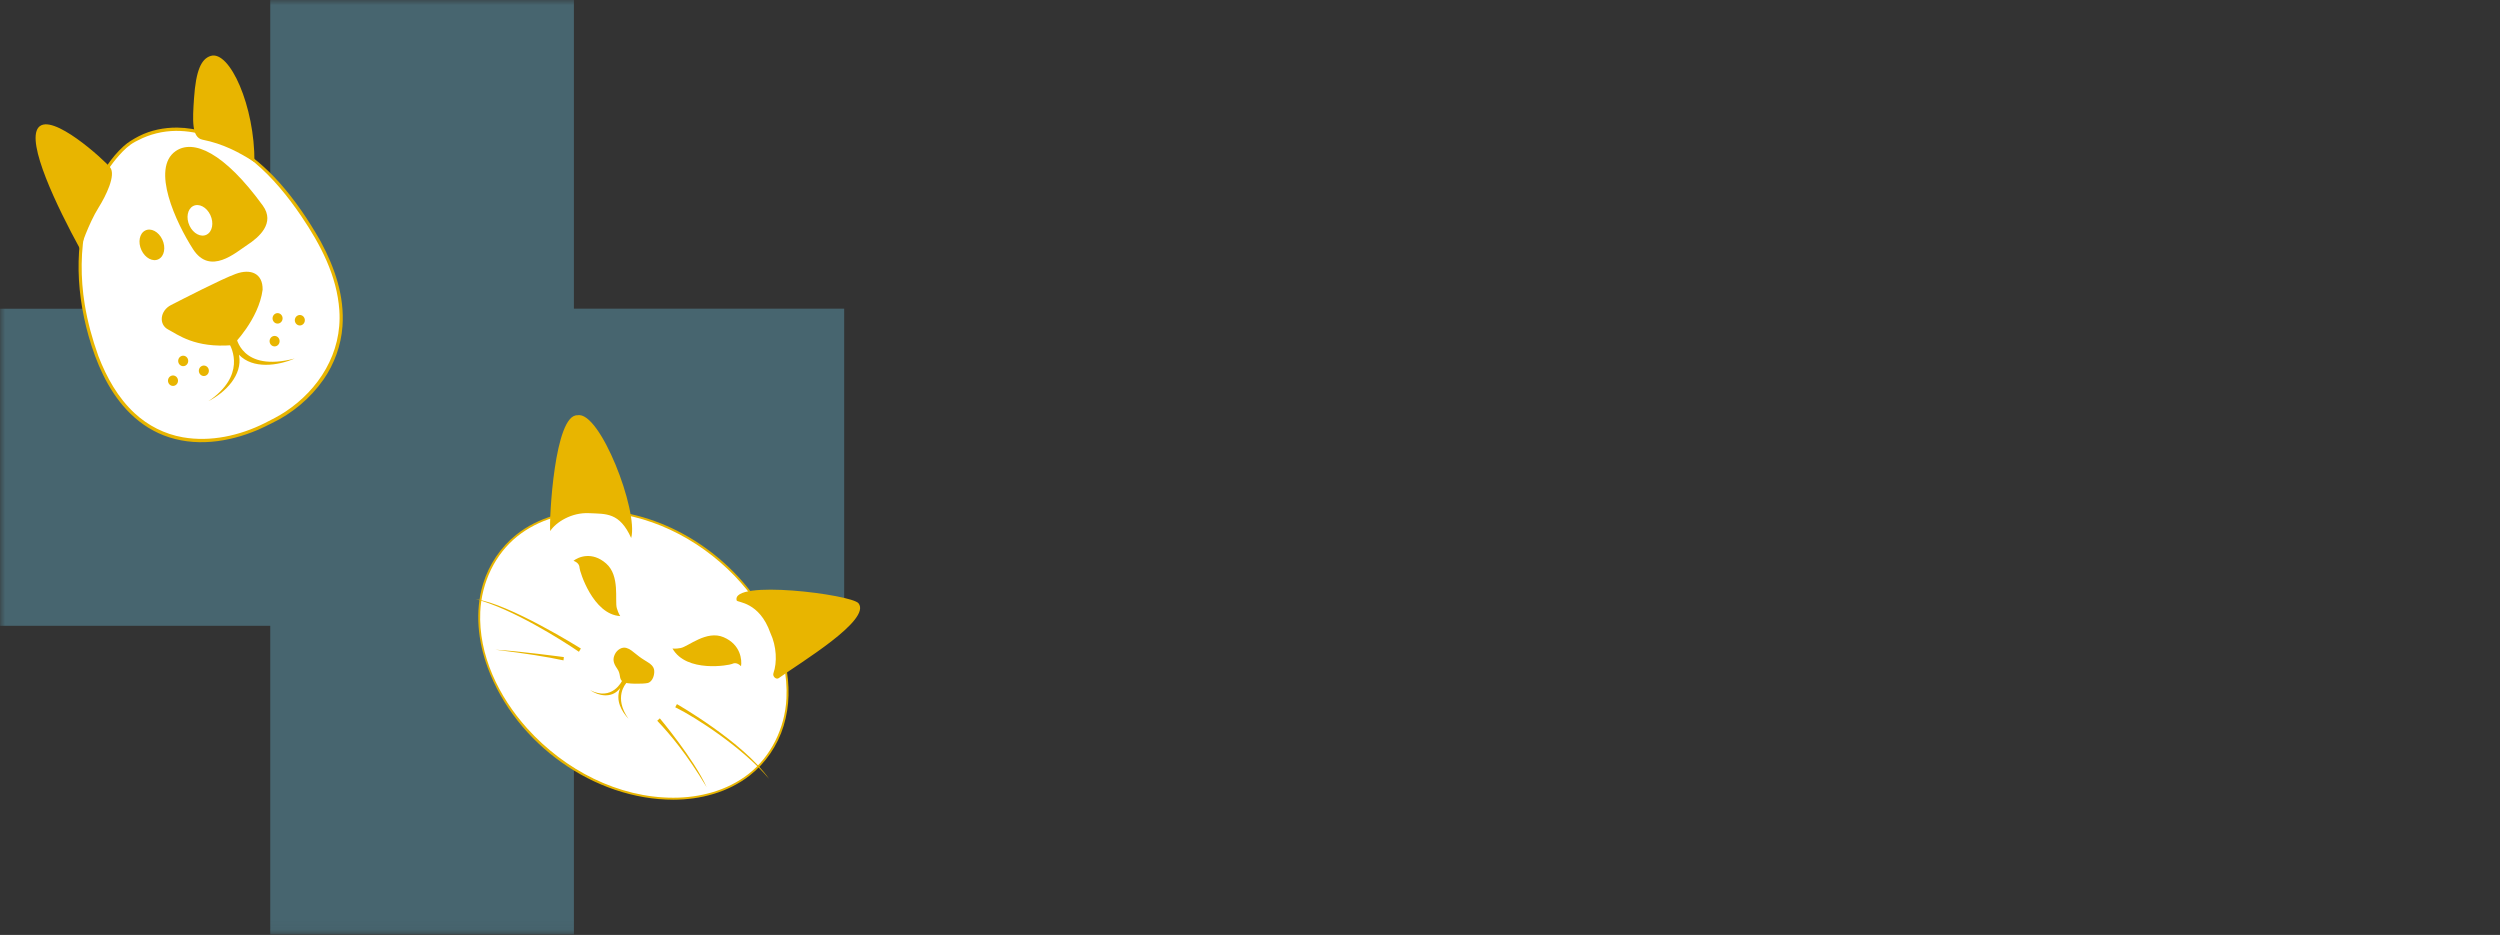
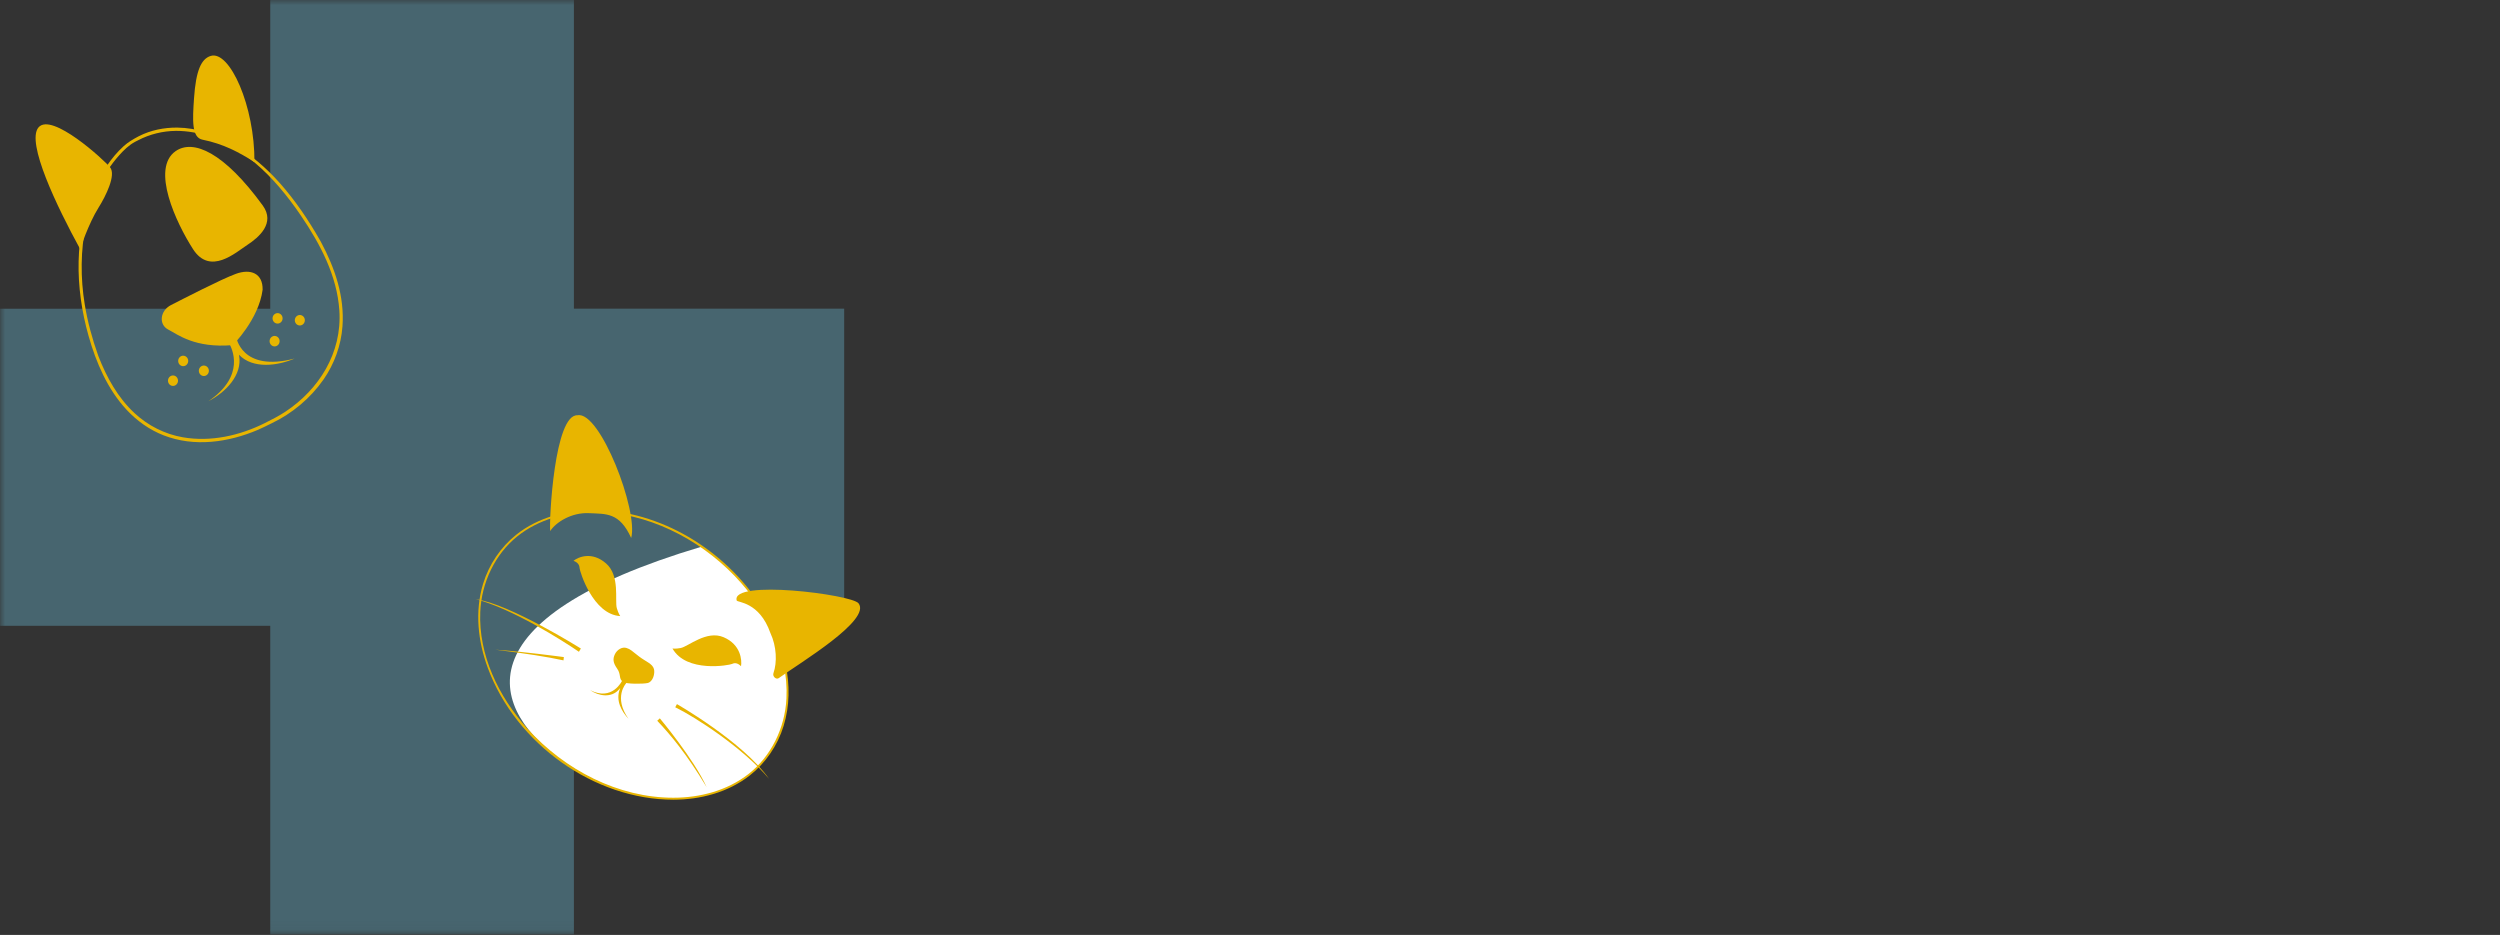
<svg xmlns="http://www.w3.org/2000/svg" width="246" height="92" viewBox="0 0 246 92" fill="none">
  <rect x="0" y="0" width="246" height="92" fill="#333333" stroke="none" />
  <mask id="mask0_136_210" style="mask-type:luminance" maskUnits="userSpaceOnUse" x="0" y="0" width="246" height="92">
    <path d="M0 0H246V91.952H0V0Z" fill="white" />
  </mask>
  <g mask="url(#mask0_136_210)">
    <path fill-rule="evenodd" clip-rule="evenodd" d="M0.006 30.377H26.593V0H56.473V30.376H83.068V61.576H56.473V91.952H26.593V61.576H0.006V30.376L0.006 30.377Z" fill="#47656F" />
-     <path fill-rule="evenodd" clip-rule="evenodd" d="M13.319 13.76C13.364 13.739 13.536 13.651 13.58 13.627C17.054 11.722 24.644 11.817 31.445 23.887C38.262 36.569 26.522 41.57 26.522 41.57C26.522 41.57 14.673 48.447 9.542 35.114C4.952 22.405 11.029 14.845 13.319 13.76Z" fill="white" />
    <path fill-rule="evenodd" clip-rule="evenodd" d="M17.444 12.555C21.291 12.601 24.924 15.085 27.52 18C29.046 19.714 30.348 21.642 31.499 23.663L31.579 23.806C32.95 26.367 33.915 29.156 33.699 32.118C33.562 33.993 32.895 35.818 31.834 37.343C30.538 39.206 28.72 40.701 26.75 41.642C26.307 41.854 25.865 42.091 25.408 42.285C22.457 43.541 19.12 44.016 16.097 42.836C14.724 42.301 13.479 41.42 12.457 40.32C10.594 38.316 9.461 35.696 8.713 33.05C7.369 28.294 7.265 23.05 9.276 18.571C9.984 16.994 10.931 15.5 12.174 14.377C12.598 13.994 13.088 13.708 13.592 13.438L13.678 13.394C14.844 12.803 16.133 12.548 17.444 12.555ZM17.317 12.878C16.027 12.889 14.737 13.203 13.596 13.8C13.508 13.845 13.42 13.889 13.332 13.933L13.28 13.96C12.687 14.281 12.185 14.766 11.727 15.28C8.396 19.01 7.48 24.733 8.34 29.968C8.621 31.68 9.08 33.356 9.66 34.982L9.686 35.055C10.502 37.161 11.613 39.145 13.241 40.656C14.57 41.89 16.221 42.721 17.99 43.029C20.728 43.507 23.575 42.87 26.054 41.635C26.705 41.311 27.454 40.928 28.12 40.485C31.341 38.342 33.683 34.757 33.391 30.528C33.157 27.152 31.561 24.091 29.631 21.246C27.009 17.378 23.569 13.832 19.009 13.025C18.45 12.926 17.884 12.877 17.317 12.878Z" fill="#E8B500" />
    <path d="M27.53 31.789C27.775 31.664 27.877 31.355 27.757 31.099C27.637 30.844 27.342 30.738 27.097 30.863C26.852 30.988 26.75 31.297 26.87 31.552C26.99 31.808 27.285 31.914 27.53 31.789Z" fill="#E8B500" />
    <path d="M29.72 31.974C29.965 31.849 30.067 31.54 29.947 31.284C29.827 31.029 29.532 30.923 29.287 31.048C29.042 31.173 28.94 31.481 29.06 31.737C29.18 31.993 29.476 32.099 29.72 31.974Z" fill="#E8B500" />
    <path d="M27.237 34.034C27.482 33.909 27.583 33.6 27.464 33.344C27.344 33.089 27.048 32.983 26.803 33.108C26.559 33.233 26.457 33.542 26.577 33.797C26.697 34.053 26.992 34.159 27.237 34.034Z" fill="#E8B500" />
    <path d="M20.276 36.948C20.521 36.823 20.623 36.514 20.503 36.258C20.383 36.003 20.088 35.897 19.843 36.022C19.598 36.147 19.497 36.455 19.616 36.711C19.736 36.967 20.032 37.073 20.276 36.948Z" fill="#E8B500" />
    <path d="M18.243 35.979C18.488 35.854 18.59 35.546 18.47 35.29C18.35 35.034 18.055 34.928 17.81 35.053C17.565 35.178 17.463 35.487 17.583 35.743C17.703 35.998 17.998 36.104 18.243 35.979Z" fill="#E8B500" />
    <path d="M17.24 37.923C17.485 37.798 17.586 37.49 17.466 37.234C17.347 36.978 17.051 36.873 16.806 36.998C16.561 37.123 16.46 37.431 16.58 37.687C16.699 37.943 16.995 38.048 17.24 37.923Z" fill="#E8B500" />
    <path fill-rule="evenodd" clip-rule="evenodd" d="M17.286 14.868C19.018 13.671 22.037 14.976 25.853 20.219C27.116 21.955 25.47 23.361 24.33 24.104C23.19 24.847 20.682 27.135 18.997 24.521C17.314 21.907 14.829 16.567 17.286 14.868Z" fill="#E8B500" />
-     <path d="M20.332 23.09C20.899 22.801 21.062 21.936 20.698 21.157C20.333 20.379 19.579 19.982 19.013 20.271C18.446 20.561 18.283 21.426 18.647 22.204C19.012 22.982 19.766 23.379 20.332 23.09Z" fill="white" />
-     <path d="M15.605 25.503C16.172 25.214 16.335 24.349 15.971 23.571C15.606 22.792 14.852 22.396 14.286 22.685C13.719 22.974 13.556 23.839 13.92 24.617C14.285 25.396 15.039 25.792 15.605 25.503Z" fill="#E8B500" />
    <path fill-rule="evenodd" clip-rule="evenodd" d="M20.733 5.503C22.609 4.927 25.078 10.471 25.037 15.948C23.508 14.974 21.96 14.15 19.922 13.744C18.848 13.529 18.945 11.805 19.093 9.656C19.279 6.949 19.796 5.791 20.733 5.503ZM7.885 24.509C7.885 24.509 8.696 22.02 9.706 20.415C10.408 19.299 11.439 17.218 10.836 16.472C10.232 15.726 5.078 11.006 3.787 12.539C2.55 14.007 5.608 20.345 7.885 24.509ZM22.906 33.96C22.906 33.96 25.454 31.451 25.842 28.51C25.871 26.89 24.664 26.413 23.202 26.949C21.741 27.484 17.946 29.451 16.84 30.01C15.733 30.568 15.603 31.938 16.548 32.425C17.492 32.913 19.166 34.279 22.906 33.96Z" fill="#E8B500" />
    <path fill-rule="evenodd" clip-rule="evenodd" d="M22.558 32.782L22.677 32.204C22.677 32.204 22.805 31.832 23.127 33.069L23.236 33.123C23.236 33.123 23.712 36.663 28.993 35.28C27.337 35.994 24.886 36.338 23.514 34.905L23.526 34.969C23.873 36.899 22.203 38.601 20.518 39.472C24.183 36.97 22.857 34.288 22.485 33.678C21.458 32.339 22.05 32.525 22.05 32.525L22.558 32.782Z" fill="#E8B500" />
-     <path d="M55.618 75.071C63.133 80.235 72.227 79.659 75.93 73.783C79.633 67.908 76.544 58.959 69.029 53.795C61.515 48.631 52.421 49.208 48.718 55.083C45.014 60.958 48.104 69.907 55.618 75.071Z" fill="white" />
+     <path d="M55.618 75.071C63.133 80.235 72.227 79.659 75.93 73.783C79.633 67.908 76.544 58.959 69.029 53.795C45.014 60.958 48.104 69.907 55.618 75.071Z" fill="white" />
    <path fill-rule="evenodd" clip-rule="evenodd" d="M58.492 50.176C64.916 50.238 71.32 54.047 74.937 59.723C77.132 63.168 78.331 67.454 77.105 71.442C76.513 73.361 75.337 75.08 73.79 76.296C71.669 77.964 68.931 78.694 66.244 78.691C58.519 78.682 50.786 73.25 47.998 65.718C47.039 63.124 46.7 60.203 47.531 57.463C48.111 55.553 49.269 53.839 50.795 52.618C52.957 50.891 55.811 50.165 58.492 50.176ZM58.315 50.37C55.644 50.39 52.972 51.123 50.908 52.773C48.733 54.512 47.387 57.284 47.258 60.208C47.073 64.427 49.054 68.54 51.876 71.673C55.587 75.791 60.852 78.49 66.244 78.496C68.877 78.499 71.561 77.793 73.647 76.165C75.86 74.44 77.237 71.66 77.385 68.739C77.612 64.279 75.422 59.927 72.292 56.679C68.65 52.901 63.641 50.449 58.578 50.371C58.491 50.37 58.403 50.37 58.315 50.37Z" fill="#E8B500" />
    <path fill-rule="evenodd" clip-rule="evenodd" d="M66.172 63.812C66.172 63.812 66.446 63.866 66.981 63.765C67.719 63.625 69.531 61.977 71.213 62.706C72.895 63.435 73.017 64.949 72.917 65.555C72.601 65.245 72.313 65.194 72.041 65.329C71.769 65.464 67.545 66.234 66.171 63.812L66.172 63.812ZM61.031 60.622C61.031 60.622 60.858 60.392 60.697 59.85C60.474 59.103 61.035 56.663 59.638 55.443C58.241 54.223 56.899 54.811 56.431 55.183C56.84 55.333 57.017 55.576 57.029 55.89C57.04 56.205 58.34 60.47 61.031 60.622ZM61.032 67.704C60.984 67.76 60.932 67.817 60.877 67.877C60.143 68.686 58.913 68.504 58.065 67.906C60.251 69.038 61.21 66.99 61.21 66.99L61.72 66.278C61.72 66.278 61.809 66.272 61.845 66.349C61.974 66.323 62.022 66.486 62.022 66.486L61.598 67.256C61.598 67.256 60.339 68.612 61.844 70.731C61.148 69.982 60.566 68.92 60.991 67.811L61.032 67.704Z" fill="#E8B500" />
    <path fill-rule="evenodd" clip-rule="evenodd" d="M62.889 64.601C63.558 65.114 64.208 65.303 64.35 65.837C64.463 66.262 64.262 67.087 63.726 67.209C63.27 67.312 61.651 67.318 61.33 67.115C60.841 66.805 61.148 66.385 60.729 65.795C60.31 65.204 60.292 64.829 60.503 64.381C60.714 63.932 61.218 63.626 61.638 63.757C62.058 63.887 62.147 64.033 62.889 64.601ZM66.444 69.595L66.61 69.284C66.61 69.284 73.119 73.002 75.676 76.639C73.131 73.603 68.411 70.547 66.444 69.595ZM56.966 64.135L57.158 63.814C57.158 63.814 50.067 59.378 46.811 58.963C50.334 59.851 55.341 63.021 56.966 64.135ZM64.672 70.922L64.927 70.685C64.927 70.685 68.264 74.659 69.537 77.464C67.553 74.17 65.989 72.317 64.672 70.922ZM55.448 64.981L55.483 64.656C55.483 64.656 50.922 64.045 48.744 63.931C51.806 64.309 53.832 64.632 55.448 64.981ZM62.108 52.938C62.842 50.291 59.037 40.386 56.824 40.863C54.566 40.75 54.032 51.014 54.137 52.257C54.718 51.367 56.261 50.412 57.951 50.495C59.64 50.578 60.959 50.396 62.108 52.938ZM72.491 59.089C71.891 56.985 83.792 58.496 84.477 59.362C85.772 61.002 78.746 65.202 76.628 66.728C76.385 66.903 75.991 66.571 76.108 66.236C76.479 65.177 76.423 63.608 75.806 62.286C74.721 59.196 72.55 59.294 72.491 59.089Z" fill="#E8B500" />
  </g>
</svg>